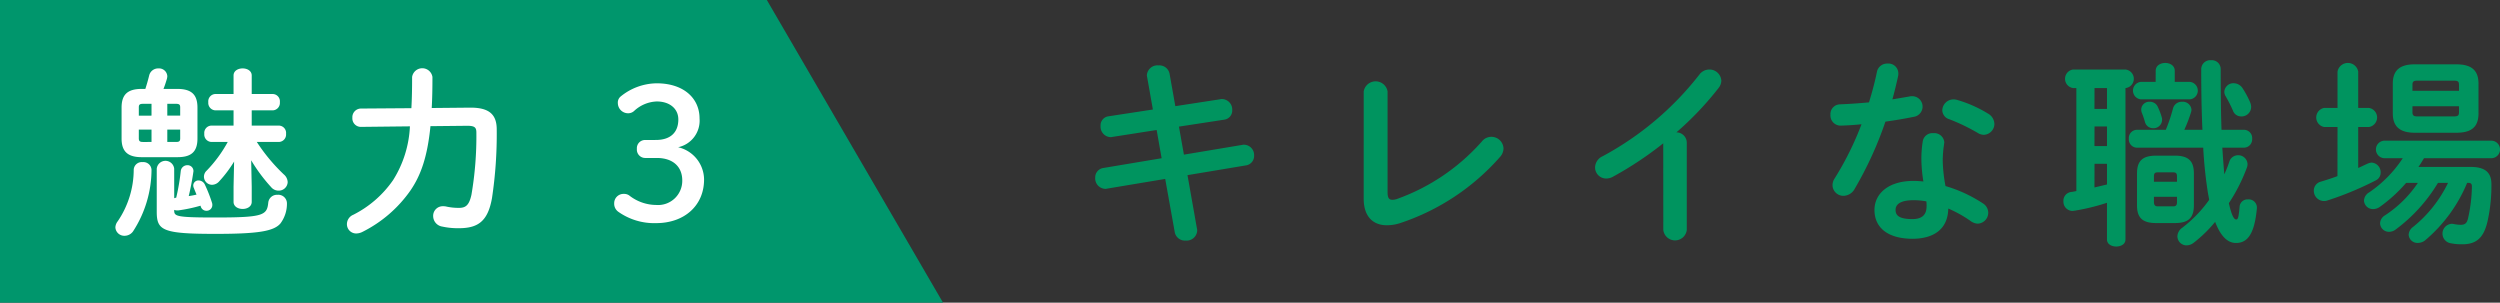
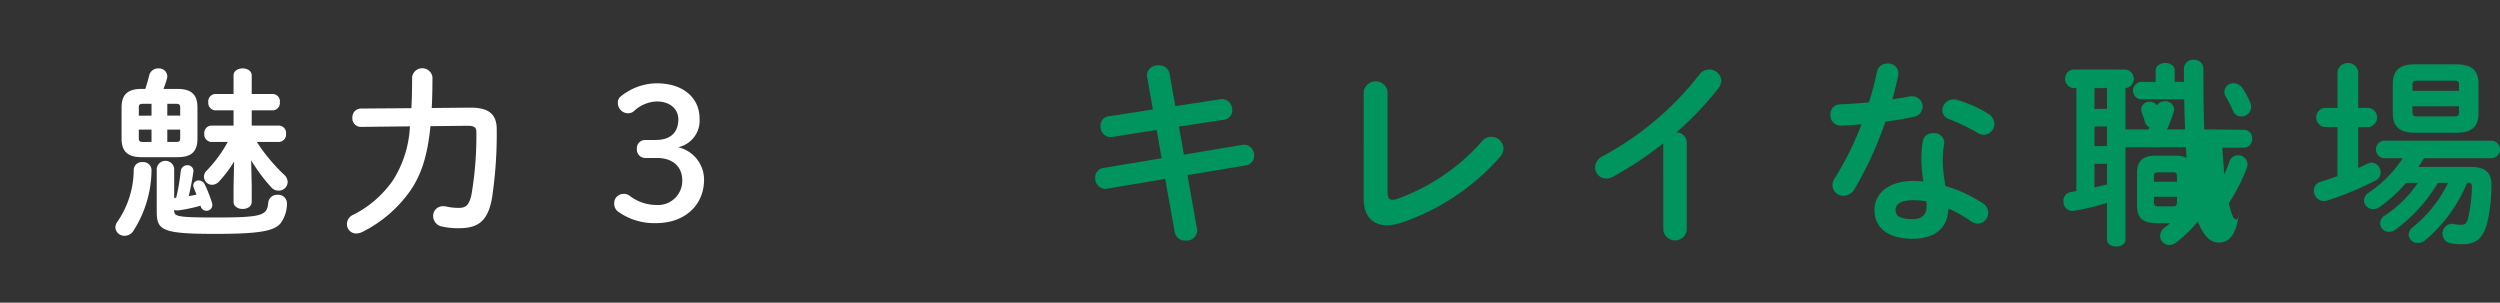
<svg xmlns="http://www.w3.org/2000/svg" width="289.088" height="35">
  <rect width="100%" height="100%" fill="#333333" stroke="none" />
-   <path fill="#00966c" d="M109.047 35H0V0h88.674Z" />
  <g style="isolation:isolate">
    <path fill="#fff" d="M16.493 18.746a.938.938 0 0 1 1.028.9 13.182 13.182 0 0 1-2.142 7.118 1.2 1.2 0 0 1-.966.5 1.029 1.029 0 0 1-1.071-.966 1.221 1.221 0 0 1 .273-.714 10.654 10.654 0 0 0 1.848-5.984.932.932 0 0 1 1.03-.854Zm.314-8.461c.146-.462.294-.945.441-1.554a1.062 1.062 0 0 1 1.07-.819.954.954 0 0 1 1.029.9 1.612 1.612 0 0 1-.043.294c-.125.42-.252.819-.4 1.176h1.6c1.68 0 2.33.693 2.33 2.162v3.57c0 1.6-.776 2.162-2.33 2.162h-4.115c-1.68 0-2.33-.714-2.33-2.162v-3.57c0-1.469.65-2.162 2.33-2.162Zm.714 3.086v-1.365h-.987c-.377 0-.482.1-.482.4v.966Zm0 3.045v-1.428h-1.47v1.008c0 .357.168.42.482.42Zm2.625 6.508a.741.741 0 0 1 .23-.063 24.542 24.542 0 0 0 .524-3.065.763.763 0 0 1 .756-.693.677.677 0 0 1 .715.693c0 .042-.021.1-.021.147a30.827 30.827 0 0 1-.525 2.729c.315-.042.609-.1.9-.168-.1-.251-.21-.5-.294-.734a.726.726 0 0 1-.084-.336.593.593 0 0 1 .63-.567.815.815 0 0 1 .714.483 16.443 16.443 0 0 1 .818 2.078.75.75 0 0 1 .043.294.658.658 0 0 1-.672.651.674.674 0 0 1-.672-.525l-.021-.063a17.781 17.781 0 0 1-2.582.546h-.127a.867.867 0 0 1-.335-.063v.042c0 .693.146.84 4.745.84 5.543 0 5.983-.252 6.131-1.7a1.013 1.013 0 0 1 1.07-.924 1 1 0 0 1 1.092.987 3.811 3.811 0 0 1-.756 2.331c-.777.9-2.6 1.2-7.5 1.2-6.172 0-6.8-.4-6.8-2.583v-4.955a1.014 1.014 0 0 1 2.017 0Zm-.8-9.553h1.49v-.966c0-.294-.105-.4-.482-.4h-1.008Zm0 1.617v1.428h1.008c.377 0 .482-.1.482-.42v-1.008Zm10.351 1.428a20.584 20.584 0 0 0 3.128 3.758 1.224 1.224 0 0 1 .441.882 1.027 1.027 0 0 1-1.05.987 1.1 1.1 0 0 1-.86-.4 18.925 18.925 0 0 1-2.311-3.108l.063 3.045v1.763c0 .546-.524.819-1.05.819s-1.05-.273-1.05-.819V21.58l.063-2.9a14.167 14.167 0 0 1-1.723 2.289 1.123 1.123 0 0 1-.84.4.946.946 0 0 1-.924-.924.959.959 0 0 1 .315-.714 15.165 15.165 0 0 0 2.436-3.317h-1.911a.86.86 0 0 1-.8-.945.849.849 0 0 1 .8-.945h2.583V12.76h-2.12a.861.861 0 0 1-.8-.945.849.849 0 0 1 .8-.944h2.12V8.729c0-.546.524-.819 1.05-.819s1.05.273 1.05.819v2.142h2.456a.849.849 0 0 1 .8.944.861.861 0 0 1-.8.945h-2.456v1.764h3.171a.849.849 0 0 1 .8.945.86.86 0 0 1-.8.945ZM49.776 14.589c-.357 3.611-1.134 5.711-2.31 7.433a14.892 14.892 0 0 1-5.543 4.787 1.649 1.649 0 0 1-.714.189 1.071 1.071 0 0 1-1.092-1.092 1.177 1.177 0 0 1 .734-1.071 12.335 12.335 0 0 0 4.619-4.031 12.757 12.757 0 0 0 1.932-6.194l-5.689.063a.982.982 0 0 1-.966-1.05 1 1 0 0 1 .966-1.071l5.857-.042c.063-1.07.084-2.267.084-3.611a1.19 1.19 0 0 1 2.352 0c0 1.323-.021 2.52-.084 3.59l4.41-.042c2.225-.021 3.107.777 3.107 2.52a49.558 49.558 0 0 1-.547 7.936c-.482 2.73-1.658 3.486-3.842 3.486a8.515 8.515 0 0 1-1.91-.189 1.236 1.236 0 0 1-1.051-1.218 1.108 1.108 0 0 1 1.155-1.134 1.49 1.49 0 0 1 .294.021 6.58 6.58 0 0 0 1.533.168c.756 0 1.176-.273 1.448-1.533a40.211 40.211 0 0 0 .567-7.159c0-.588-.168-.8-1.051-.8ZM75.839 16.185c1.7 0 2.6-.882 2.6-2.373 0-1.218-.967-2.079-2.5-2.079a4.047 4.047 0 0 0-2.562 1.05 1.028 1.028 0 0 1-.756.315 1.188 1.188 0 0 1-1.176-1.176.9.9 0 0 1 .314-.755 6.683 6.683 0 0 1 4.179-1.533c3.065 0 4.955 1.68 4.955 4.073a3.139 3.139 0 0 1-2.478 3.318 3.862 3.862 0 0 1 3 3.737c0 3-2.268 5.039-5.543 5.039a7.174 7.174 0 0 1-4.388-1.323 1.136 1.136 0 0 1-.462-.966 1.076 1.076 0 0 1 1.113-1.091 1.032 1.032 0 0 1 .608.167 5.1 5.1 0 0 0 3.128 1.113 2.8 2.8 0 0 0 3.023-2.834c0-1.6-1.092-2.6-2.939-2.6h-1.322a.965.965 0 0 1-.986-1.05.947.947 0 0 1 .986-1.028Z" />
-     <path fill="#00945f" d="M132.646 8.892a.738.738 0 0 1-.024-.23 1.23 1.23 0 0 1 1.356-1.1 1.2 1.2 0 0 1 1.266.966l.666 3.748 5.2-.8a.635.635 0 0 1 .207-.023 1.216 1.216 0 0 1 1.173 1.288 1.067 1.067 0 0 1-.943 1.1l-5.22.8.575 3.242 6.737-1.127a.787.787 0 0 1 .23-.023 1.193 1.193 0 0 1 1.149 1.265 1.1 1.1 0 0 1-.942 1.127l-6.761 1.127 1.1 6.208a.768.768 0 0 1 .023.23 1.225 1.225 0 0 1-1.334 1.127 1.193 1.193 0 0 1-1.265-.989l-1.1-6.139-6.738 1.126a.635.635 0 0 1-.207.023 1.213 1.213 0 0 1-1.149-1.288 1.1 1.1 0 0 1 .942-1.126l6.738-1.127-.575-3.265-5.15.805a.668.668 0 0 1-.207.022 1.21 1.21 0 0 1-1.127-1.287 1.055 1.055 0 0 1 .942-1.127l5.106-.782ZM160.452 22.229c0 .644.161.874.552.874a1.7 1.7 0 0 0 .529-.092 23.785 23.785 0 0 0 9.818-6.646 1.4 1.4 0 0 1 2.507.805 1.5 1.5 0 0 1-.392.966 26.434 26.434 0 0 1-11.543 7.657 4.922 4.922 0 0 1-1.563.253c-1.61 0-2.668-1.035-2.668-3.058V10.57a1.4 1.4 0 0 1 2.76 0ZM192.33 16.572a40.547 40.547 0 0 1-5.818 3.864 1.562 1.562 0 0 1-.8.206 1.28 1.28 0 0 1-1.265-1.287 1.462 1.462 0 0 1 .874-1.288 35.412 35.412 0 0 0 11.176-9.428 1.436 1.436 0 0 1 1.149-.6 1.372 1.372 0 0 1 1.4 1.288 1.413 1.413 0 0 1-.321.851 36.3 36.3 0 0 1-4.875 5.128 1.2 1.2 0 0 1 1.2 1.2V26.6a1.367 1.367 0 0 1-2.713 0ZM217.032 8.34a1.2 1.2 0 0 1 1.241-.989 1.142 1.142 0 0 1 1.242 1.127 1.287 1.287 0 0 1-.023.3 46.414 46.414 0 0 1-.666 2.713c.689-.114 1.379-.23 2.023-.344a1.031 1.031 0 0 1 .253-.023 1.2 1.2 0 0 1 .161 2.391c-.989.207-2.116.391-3.242.552a42.231 42.231 0 0 1-3.543 7.749 1.516 1.516 0 0 1-1.286.828 1.257 1.257 0 0 1-1.288-1.219 1.438 1.438 0 0 1 .253-.805 35.235 35.235 0 0 0 3.1-6.254c-.851.092-1.679.138-2.392.161a1.176 1.176 0 0 1-1.2-1.265 1.121 1.121 0 0 1 1.1-1.195 65.607 65.607 0 0 0 3.357-.23c.358-1.174.678-2.347.91-3.497Zm4.116 19.27c-2.736 0-4.393-1.2-4.393-3.335 0-1.839 1.564-3.356 4.508-3.356a10.47 10.47 0 0 1 1.149.068 16.708 16.708 0 0 1-.23-2.437 12.467 12.467 0 0 1 .161-2.231 1.122 1.122 0 0 1 1.2-.919 1.159 1.159 0 0 1 1.287 1.057c0 .069-.022.115-.022.184a13.359 13.359 0 0 0-.161 1.886 17.5 17.5 0 0 0 .322 2.989 15.972 15.972 0 0 1 4.322 2 1.291 1.291 0 0 1 .621 1.081 1.266 1.266 0 0 1-1.219 1.264 1.47 1.47 0 0 1-.781-.275 14.224 14.224 0 0 0-2.622-1.472c-.049 2.576-1.935 3.496-4.142 3.496Zm1.633-3.748a4.535 4.535 0 0 0-.023-.575 8.1 8.1 0 0 0-1.448-.138c-1.61 0-2.116.506-2.116 1.126 0 .667.46 1.059 1.955 1.059 1.057 0 1.632-.46 1.632-1.472Zm7.082-10.739a1.427 1.427 0 0 1 .759 1.2 1.268 1.268 0 0 1-1.219 1.265 1.33 1.33 0 0 1-.689-.207 22.331 22.331 0 0 0-3.288-1.587 1.111 1.111 0 0 1-.828-1.035 1.3 1.3 0 0 1 1.311-1.265 1.556 1.556 0 0 1 .437.069 14.537 14.537 0 0 1 3.517 1.56ZM240.1 10.18h-.391a1.082 1.082 0 0 1 0-2.139h6.094a1.08 1.08 0 0 1 .022 2.139h-.046v17.522c0 .529-.528.805-1.058.805-.552 0-1.08-.276-1.08-.805v-4.254a24.51 24.51 0 0 1-3.771.92c-.069 0-.161.023-.23.023a1.064 1.064 0 0 1-1.034-1.127 1.015 1.015 0 0 1 .851-1.058 6.3 6.3 0 0 0 .644-.115Zm2.093 2.414h1.449V10.18H242.2Zm0 4.3h1.449v-2.271H242.2Zm0 4.783 1.449-.345v-2.391H242.2Zm17.292-6.668a.954.954 0 0 1 .943 1.035.967.967 0 0 1-.943 1.034h-2.506c.068 1.035.138 2.047.229 3.081a12.507 12.507 0 0 0 .575-1.448 1.05 1.05 0 0 1 1.012-.759 1.071 1.071 0 0 1 1.1 1.012 1.163 1.163 0 0 1-.092.46 20 20 0 0 1-2.069 4.07c.368 1.633.644 1.885.851 1.885.184 0 .276-.138.391-1.471a.915.915 0 0 1 .966-.851.947.947 0 0 1 1.035.9v.114c-.276 3.059-1.127 4.025-2.415 4.025-1.012 0-1.793-.828-2.414-2.438a15.26 15.26 0 0 1-2.483 2.415 1.348 1.348 0 0 1-.8.3 1.06 1.06 0 0 1-1.081-1.058 1.263 1.263 0 0 1 .575-.989 14.835 14.835 0 0 0 3.1-3.219c-.046-.3-.115-.6-.161-.9a51.467 51.467 0 0 1-.529-5.128h-7.68a.962.962 0 0 1-.92-1.034.95.95 0 0 1 .92-1.035h3.356a19.126 19.126 0 0 0 .828-2.461 1.043 1.043 0 0 1 1.058-.782 1.006 1.006 0 0 1 1.081.92 1.182 1.182 0 0 1-.046.276 16.57 16.57 0 0 1-.782 2.047h2.093q-.138-3.07-.138-7.037a1.045 1.045 0 0 1 1.127-1.011 1.032 1.032 0 0 1 1.126 1.011c0 2.668.023 5.013.093 7.037Zm-10.209-6.83c0-.6.552-.9 1.1-.9s1.1.3 1.1.9v1.288h1.725a1.014 1.014 0 0 1 0 2.023h-5.634a1.016 1.016 0 0 1 0-2.023h1.7Zm.046 17.614c-1.656 0-2.208-.689-2.208-2.046v-3.68c0-1.379.552-2.069 2.208-2.069h2.161c1.655 0 2.207.69 2.207 2.069v3.68c0 1.54-.735 2.046-2.207 2.046Zm.644-12.256a.9.9 0 0 1 .046.345.983.983 0 0 1-1.035.943.956.956 0 0 1-.942-.713 9.992 9.992 0 0 0-.368-1.081 1.276 1.276 0 0 1-.068-.391.93.93 0 0 1 .988-.874 1 1 0 0 1 .9.529 7.685 7.685 0 0 1 .481 1.242Zm1.771 6.876c0-.368-.115-.483-.437-.483h-1.794c-.322 0-.437.115-.437.483v.6h2.667Zm-.437 3.449c.321 0 .437-.138.437-.506v-.6h-2.667v.6c0 .322.114.506.437.506Zm8.876-12.073a1.487 1.487 0 0 1 .138.575 1.113 1.113 0 0 1-1.149 1.1 1.007 1.007 0 0 1-.966-.69 15.623 15.623 0 0 0-.828-1.632 1 1 0 0 1-.161-.529 1.048 1.048 0 0 1 1.081-.989 1.256 1.256 0 0 1 1.058.621 11.121 11.121 0 0 1 .829 1.544ZM270.3 14.687h-1.54a1.122 1.122 0 0 1 0-2.208h1.54V8.271a1.217 1.217 0 0 1 2.392 0v4.208h1.242a1.118 1.118 0 0 1 0 2.208h-1.242v4.737c.368-.161.736-.345 1.1-.506a1.231 1.231 0 0 1 .46-.115 1.118 1.118 0 0 1 1.035 1.15.985.985 0 0 1-.552.9 36.991 36.991 0 0 1-5.657 2.346 1.078 1.078 0 0 1-.368.046 1.177 1.177 0 0 1-1.149-1.2 1.057 1.057 0 0 1 .8-1.035c.6-.184 1.265-.391 1.932-.644Zm11.612 6.462a18.607 18.607 0 0 1-4.875 5.38 1.247 1.247 0 0 1-.781.276 1.022 1.022 0 0 1-1.035-.988 1.128 1.128 0 0 1 .575-.92 13.389 13.389 0 0 0 3.794-3.748h-1.356a17.308 17.308 0 0 1-3.081 2.8 1.371 1.371 0 0 1-.736.23 1.042 1.042 0 0 1-1.058-.989 1.165 1.165 0 0 1 .6-.943 14.16 14.16 0 0 0 3.887-3.955h-2.185a1.016 1.016 0 0 1 0-2.023h12.487a1.014 1.014 0 0 1 0 2.023H280.3c-.207.345-.414.69-.644 1.012h6.048c1.609 0 2.391.6 2.391 1.977a18.922 18.922 0 0 1-.482 4.461c-.46 1.817-1.311 2.507-2.9 2.507a6.237 6.237 0 0 1-1.288-.115 1.133 1.133 0 0 1 .069-2.254.783.783 0 0 1 .23.023 4.558 4.558 0 0 0 .827.092c.46 0 .69-.161.828-.689a17.61 17.61 0 0 0 .46-3.749c0-.3-.115-.413-.437-.413h-.115a17.322 17.322 0 0 1-4.829 6.622 1.319 1.319 0 0 1-.851.322 1.013 1.013 0 0 1-1.081-.943 1.178 1.178 0 0 1 .506-.9 14.726 14.726 0 0 0 4.047-5.1Zm-2.667-5.8c-1.655 0-2.553-.644-2.553-2.231V9.669c0-1.61.9-2.231 2.553-2.231h4.783c1.679 0 2.574.621 2.574 2.231v3.449c0 1.725-1.011 2.231-2.574 2.231Zm5.1-5.542c0-.368-.114-.483-.62-.483h-4.14c-.506 0-.621.115-.621.483v.69h5.381Zm-.62 3.656c.506 0 .62-.115.62-.483v-.69h-5.381v.69c0 .437.23.483.621.483Z" />
+     <path fill="#00945f" d="M132.646 8.892a.738.738 0 0 1-.024-.23 1.23 1.23 0 0 1 1.356-1.1 1.2 1.2 0 0 1 1.266.966l.666 3.748 5.2-.8a.635.635 0 0 1 .207-.023 1.216 1.216 0 0 1 1.173 1.288 1.067 1.067 0 0 1-.943 1.1l-5.22.8.575 3.242 6.737-1.127a.787.787 0 0 1 .23-.023 1.193 1.193 0 0 1 1.149 1.265 1.1 1.1 0 0 1-.942 1.127l-6.761 1.127 1.1 6.208a.768.768 0 0 1 .023.23 1.225 1.225 0 0 1-1.334 1.127 1.193 1.193 0 0 1-1.265-.989l-1.1-6.139-6.738 1.126a.635.635 0 0 1-.207.023 1.213 1.213 0 0 1-1.149-1.288 1.1 1.1 0 0 1 .942-1.126l6.738-1.127-.575-3.265-5.15.805a.668.668 0 0 1-.207.022 1.21 1.21 0 0 1-1.127-1.287 1.055 1.055 0 0 1 .942-1.127l5.106-.782ZM160.452 22.229c0 .644.161.874.552.874a1.7 1.7 0 0 0 .529-.092 23.785 23.785 0 0 0 9.818-6.646 1.4 1.4 0 0 1 2.507.805 1.5 1.5 0 0 1-.392.966 26.434 26.434 0 0 1-11.543 7.657 4.922 4.922 0 0 1-1.563.253c-1.61 0-2.668-1.035-2.668-3.058V10.57a1.4 1.4 0 0 1 2.76 0ZM192.33 16.572a40.547 40.547 0 0 1-5.818 3.864 1.562 1.562 0 0 1-.8.206 1.28 1.28 0 0 1-1.265-1.287 1.462 1.462 0 0 1 .874-1.288 35.412 35.412 0 0 0 11.176-9.428 1.436 1.436 0 0 1 1.149-.6 1.372 1.372 0 0 1 1.4 1.288 1.413 1.413 0 0 1-.321.851 36.3 36.3 0 0 1-4.875 5.128 1.2 1.2 0 0 1 1.2 1.2V26.6a1.367 1.367 0 0 1-2.713 0ZM217.032 8.34a1.2 1.2 0 0 1 1.241-.989 1.142 1.142 0 0 1 1.242 1.127 1.287 1.287 0 0 1-.023.3 46.414 46.414 0 0 1-.666 2.713c.689-.114 1.379-.23 2.023-.344a1.031 1.031 0 0 1 .253-.023 1.2 1.2 0 0 1 .161 2.391c-.989.207-2.116.391-3.242.552a42.231 42.231 0 0 1-3.543 7.749 1.516 1.516 0 0 1-1.286.828 1.257 1.257 0 0 1-1.288-1.219 1.438 1.438 0 0 1 .253-.805 35.235 35.235 0 0 0 3.1-6.254c-.851.092-1.679.138-2.392.161a1.176 1.176 0 0 1-1.2-1.265 1.121 1.121 0 0 1 1.1-1.195 65.607 65.607 0 0 0 3.357-.23c.358-1.174.678-2.347.91-3.497Zm4.116 19.27c-2.736 0-4.393-1.2-4.393-3.335 0-1.839 1.564-3.356 4.508-3.356a10.47 10.47 0 0 1 1.149.068 16.708 16.708 0 0 1-.23-2.437 12.467 12.467 0 0 1 .161-2.231 1.122 1.122 0 0 1 1.2-.919 1.159 1.159 0 0 1 1.287 1.057c0 .069-.022.115-.022.184a13.359 13.359 0 0 0-.161 1.886 17.5 17.5 0 0 0 .322 2.989 15.972 15.972 0 0 1 4.322 2 1.291 1.291 0 0 1 .621 1.081 1.266 1.266 0 0 1-1.219 1.264 1.47 1.47 0 0 1-.781-.275 14.224 14.224 0 0 0-2.622-1.472c-.049 2.576-1.935 3.496-4.142 3.496Zm1.633-3.748a4.535 4.535 0 0 0-.023-.575 8.1 8.1 0 0 0-1.448-.138c-1.61 0-2.116.506-2.116 1.126 0 .667.46 1.059 1.955 1.059 1.057 0 1.632-.46 1.632-1.472Zm7.082-10.739a1.427 1.427 0 0 1 .759 1.2 1.268 1.268 0 0 1-1.219 1.265 1.33 1.33 0 0 1-.689-.207 22.331 22.331 0 0 0-3.288-1.587 1.111 1.111 0 0 1-.828-1.035 1.3 1.3 0 0 1 1.311-1.265 1.556 1.556 0 0 1 .437.069 14.537 14.537 0 0 1 3.517 1.56ZM240.1 10.18h-.391a1.082 1.082 0 0 1 0-2.139h6.094a1.08 1.08 0 0 1 .022 2.139h-.046v17.522c0 .529-.528.805-1.058.805-.552 0-1.08-.276-1.08-.805v-4.254a24.51 24.51 0 0 1-3.771.92c-.069 0-.161.023-.23.023a1.064 1.064 0 0 1-1.034-1.127 1.015 1.015 0 0 1 .851-1.058 6.3 6.3 0 0 0 .644-.115Zm2.093 2.414h1.449V10.18H242.2Zm0 4.3h1.449v-2.271H242.2Zm0 4.783 1.449-.345v-2.391H242.2Zm17.292-6.668a.954.954 0 0 1 .943 1.035.967.967 0 0 1-.943 1.034h-2.506c.068 1.035.138 2.047.229 3.081a12.507 12.507 0 0 0 .575-1.448 1.05 1.05 0 0 1 1.012-.759 1.071 1.071 0 0 1 1.1 1.012 1.163 1.163 0 0 1-.092.46 20 20 0 0 1-2.069 4.07c.368 1.633.644 1.885.851 1.885.184 0 .276-.138.391-1.471v.114c-.276 3.059-1.127 4.025-2.415 4.025-1.012 0-1.793-.828-2.414-2.438a15.26 15.26 0 0 1-2.483 2.415 1.348 1.348 0 0 1-.8.3 1.06 1.06 0 0 1-1.081-1.058 1.263 1.263 0 0 1 .575-.989 14.835 14.835 0 0 0 3.1-3.219c-.046-.3-.115-.6-.161-.9a51.467 51.467 0 0 1-.529-5.128h-7.68a.962.962 0 0 1-.92-1.034.95.95 0 0 1 .92-1.035h3.356a19.126 19.126 0 0 0 .828-2.461 1.043 1.043 0 0 1 1.058-.782 1.006 1.006 0 0 1 1.081.92 1.182 1.182 0 0 1-.046.276 16.57 16.57 0 0 1-.782 2.047h2.093q-.138-3.07-.138-7.037a1.045 1.045 0 0 1 1.127-1.011 1.032 1.032 0 0 1 1.126 1.011c0 2.668.023 5.013.093 7.037Zm-10.209-6.83c0-.6.552-.9 1.1-.9s1.1.3 1.1.9v1.288h1.725a1.014 1.014 0 0 1 0 2.023h-5.634a1.016 1.016 0 0 1 0-2.023h1.7Zm.046 17.614c-1.656 0-2.208-.689-2.208-2.046v-3.68c0-1.379.552-2.069 2.208-2.069h2.161c1.655 0 2.207.69 2.207 2.069v3.68c0 1.54-.735 2.046-2.207 2.046Zm.644-12.256a.9.9 0 0 1 .046.345.983.983 0 0 1-1.035.943.956.956 0 0 1-.942-.713 9.992 9.992 0 0 0-.368-1.081 1.276 1.276 0 0 1-.068-.391.93.93 0 0 1 .988-.874 1 1 0 0 1 .9.529 7.685 7.685 0 0 1 .481 1.242Zm1.771 6.876c0-.368-.115-.483-.437-.483h-1.794c-.322 0-.437.115-.437.483v.6h2.667Zm-.437 3.449c.321 0 .437-.138.437-.506v-.6h-2.667v.6c0 .322.114.506.437.506Zm8.876-12.073a1.487 1.487 0 0 1 .138.575 1.113 1.113 0 0 1-1.149 1.1 1.007 1.007 0 0 1-.966-.69 15.623 15.623 0 0 0-.828-1.632 1 1 0 0 1-.161-.529 1.048 1.048 0 0 1 1.081-.989 1.256 1.256 0 0 1 1.058.621 11.121 11.121 0 0 1 .829 1.544ZM270.3 14.687h-1.54a1.122 1.122 0 0 1 0-2.208h1.54V8.271a1.217 1.217 0 0 1 2.392 0v4.208h1.242a1.118 1.118 0 0 1 0 2.208h-1.242v4.737c.368-.161.736-.345 1.1-.506a1.231 1.231 0 0 1 .46-.115 1.118 1.118 0 0 1 1.035 1.15.985.985 0 0 1-.552.9 36.991 36.991 0 0 1-5.657 2.346 1.078 1.078 0 0 1-.368.046 1.177 1.177 0 0 1-1.149-1.2 1.057 1.057 0 0 1 .8-1.035c.6-.184 1.265-.391 1.932-.644Zm11.612 6.462a18.607 18.607 0 0 1-4.875 5.38 1.247 1.247 0 0 1-.781.276 1.022 1.022 0 0 1-1.035-.988 1.128 1.128 0 0 1 .575-.92 13.389 13.389 0 0 0 3.794-3.748h-1.356a17.308 17.308 0 0 1-3.081 2.8 1.371 1.371 0 0 1-.736.23 1.042 1.042 0 0 1-1.058-.989 1.165 1.165 0 0 1 .6-.943 14.16 14.16 0 0 0 3.887-3.955h-2.185a1.016 1.016 0 0 1 0-2.023h12.487a1.014 1.014 0 0 1 0 2.023H280.3c-.207.345-.414.69-.644 1.012h6.048c1.609 0 2.391.6 2.391 1.977a18.922 18.922 0 0 1-.482 4.461c-.46 1.817-1.311 2.507-2.9 2.507a6.237 6.237 0 0 1-1.288-.115 1.133 1.133 0 0 1 .069-2.254.783.783 0 0 1 .23.023 4.558 4.558 0 0 0 .827.092c.46 0 .69-.161.828-.689a17.61 17.61 0 0 0 .46-3.749c0-.3-.115-.413-.437-.413h-.115a17.322 17.322 0 0 1-4.829 6.622 1.319 1.319 0 0 1-.851.322 1.013 1.013 0 0 1-1.081-.943 1.178 1.178 0 0 1 .506-.9 14.726 14.726 0 0 0 4.047-5.1Zm-2.667-5.8c-1.655 0-2.553-.644-2.553-2.231V9.669c0-1.61.9-2.231 2.553-2.231h4.783c1.679 0 2.574.621 2.574 2.231v3.449c0 1.725-1.011 2.231-2.574 2.231Zm5.1-5.542c0-.368-.114-.483-.62-.483h-4.14c-.506 0-.621.115-.621.483v.69h5.381Zm-.62 3.656c.506 0 .62-.115.62-.483v-.69h-5.381v.69c0 .437.23.483.621.483Z" />
  </g>
</svg>